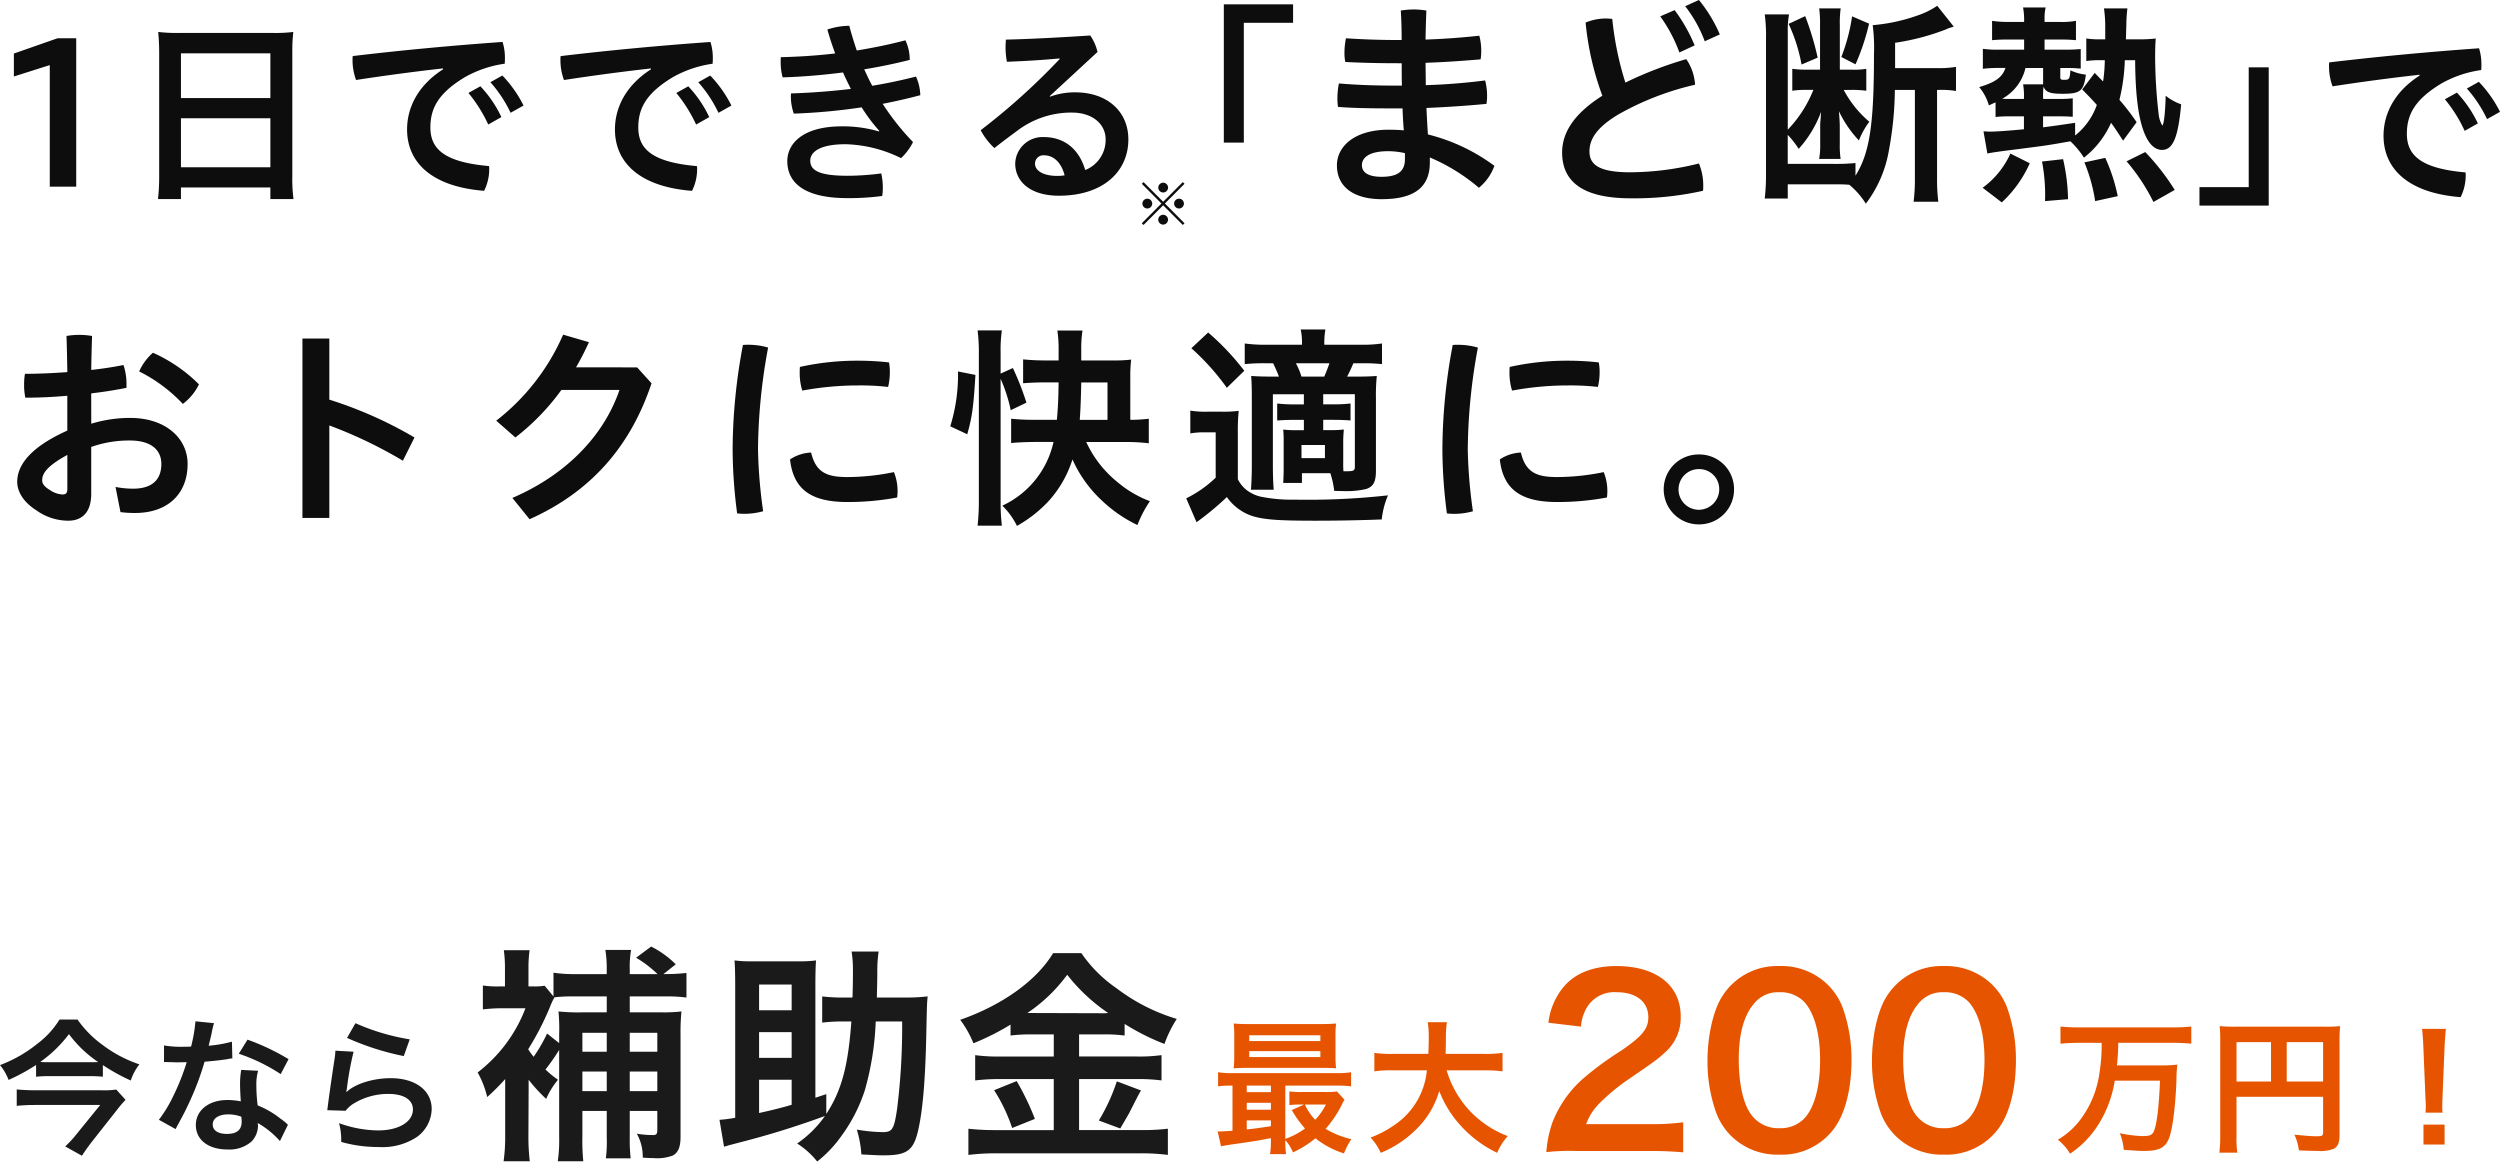
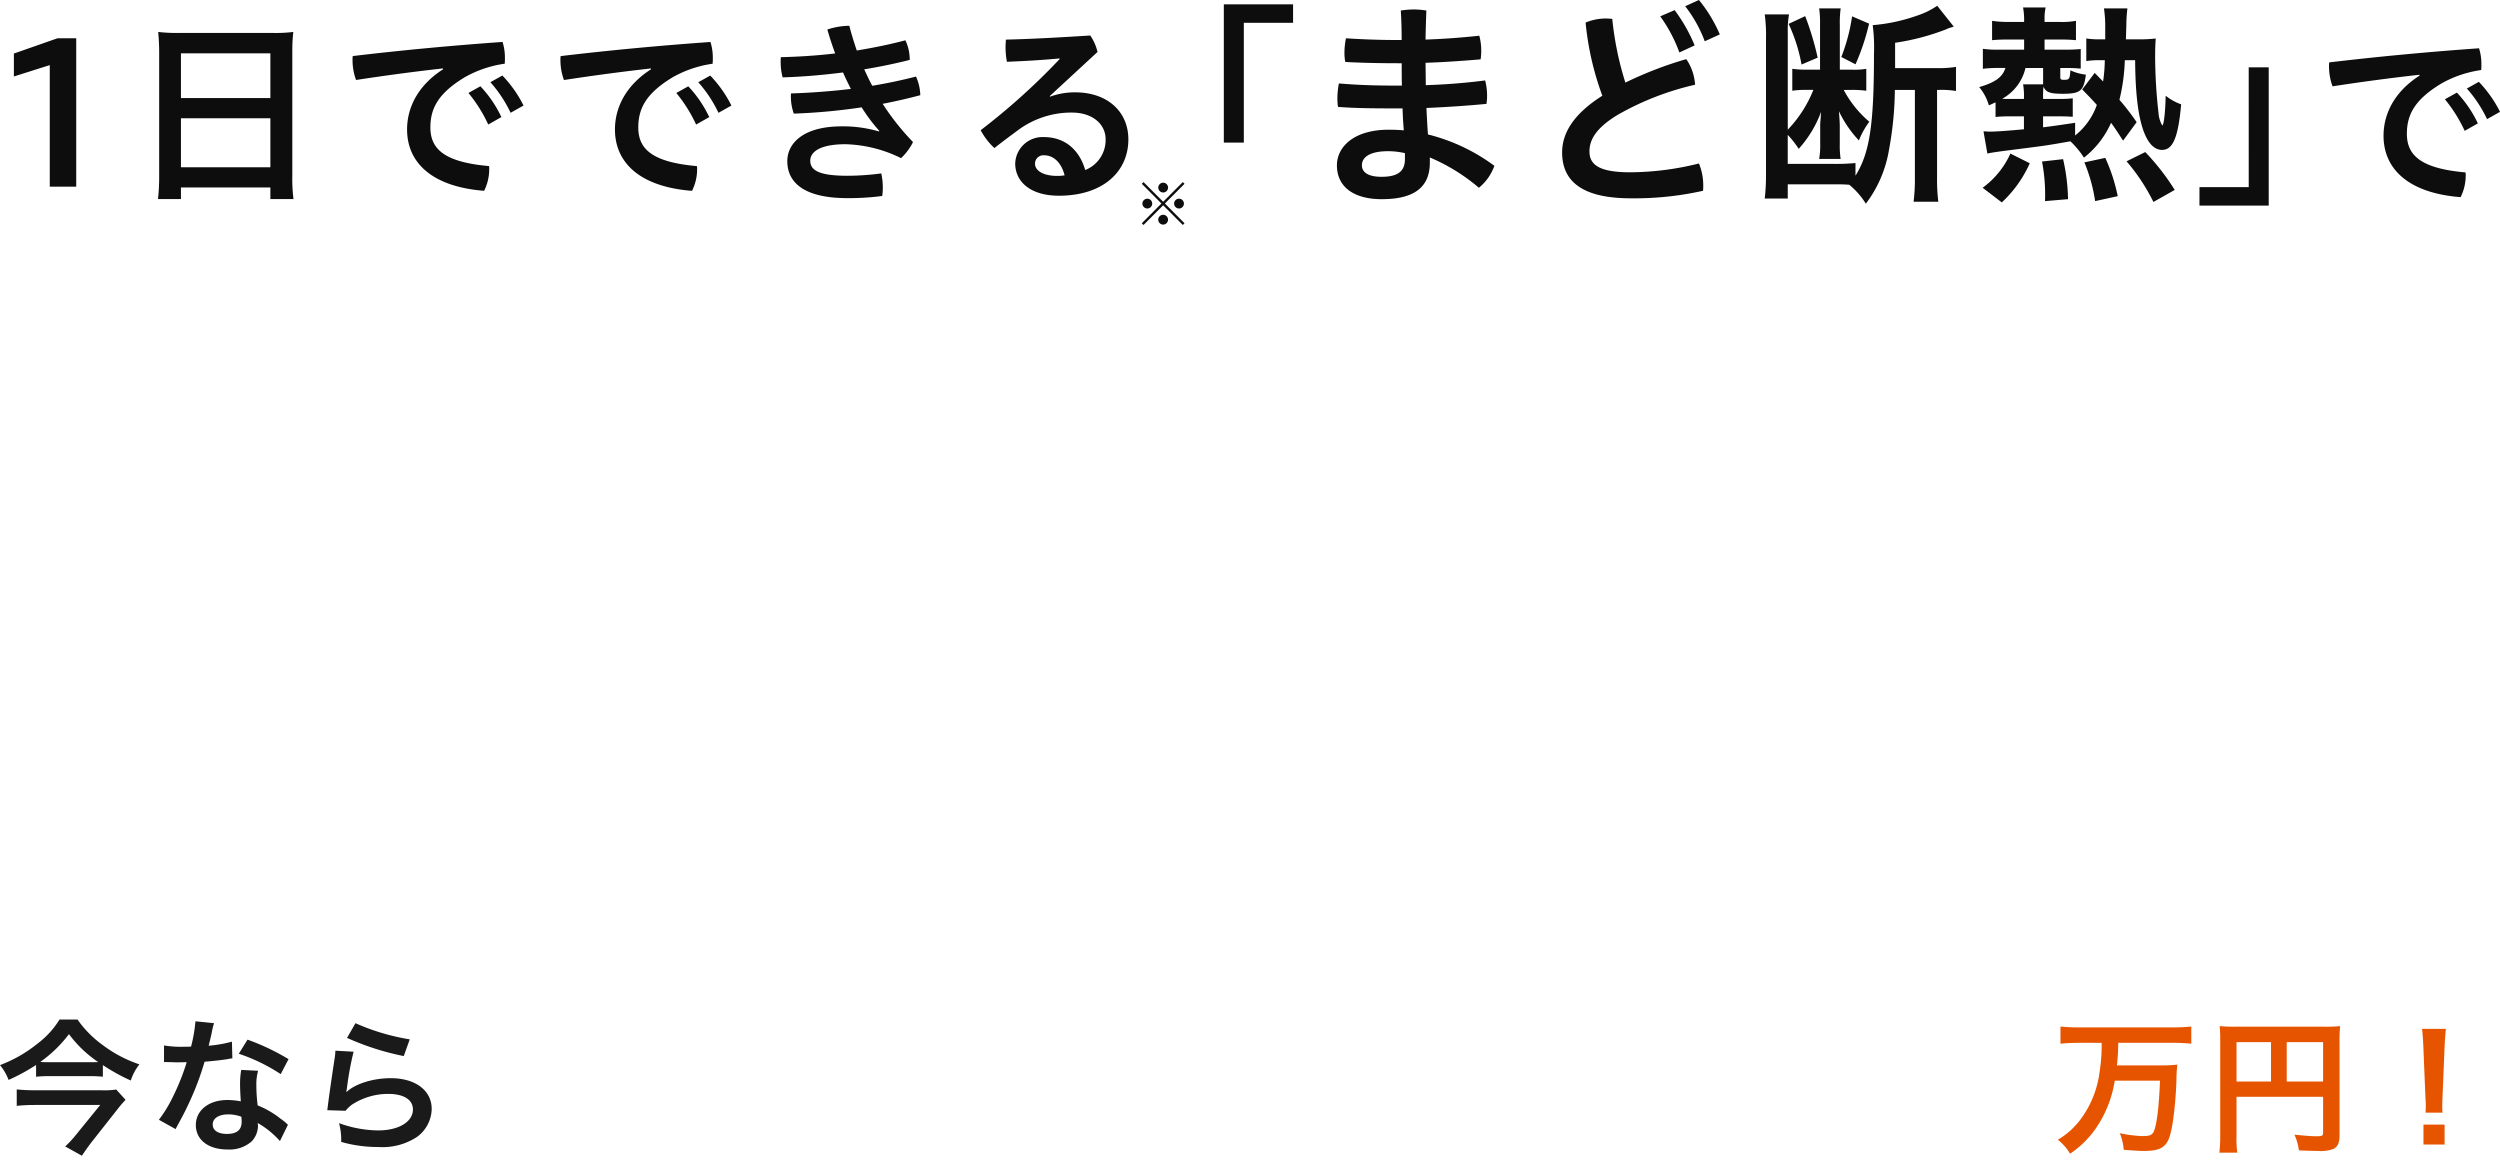
<svg xmlns="http://www.w3.org/2000/svg" viewBox="0 0 395.192 183.607">
  <g id="fv_copy_pc" transform="translate(-395.582 -339.557)">
    <g id="cp" transform="translate(0 -1)">
      <path id="パス_4593" data-name="パス 4593" d="M12.555,0V-23.467H9.61L2.7-21.049v3.627l5.673-1.8V0ZM25.668-1.736a31.375,31.375,0,0,1-.186,3.689h3.627V.124H43.245V1.953H46.9a25.083,25.083,0,0,1-.186-3.689V-21.328a26.8,26.8,0,0,1,.155-3.131,23.456,23.456,0,0,1-3.255.155H28.892a26.319,26.319,0,0,1-3.379-.155c.093.992.155,2.077.155,3.255ZM29.109-21.08H43.245v7.068H29.109Zm0,10.261H43.245v7.75H29.109Zm45.446-4a23,23,0,0,1,3.131,4.991l2.077-1.178a18.644,18.644,0,0,0-3.317-4.867Zm3.472-1.7a20.445,20.445,0,0,1,3.193,4.836l2.046-1.147a19.229,19.229,0,0,0-3.348-4.743Zm-7.471-2.046c-4.061,2.6-5.7,6.138-5.7,9.517C64.852-3.875,68.7,0,77.035.651a7.684,7.684,0,0,0,.806-3.41,2.666,2.666,0,0,0-.031-.5c-7.068-.62-9.269-2.7-9.269-6.107,0-3.069,1.3-5.456,5.487-7.967a17.8,17.8,0,0,1,6.262-2.108,7.838,7.838,0,0,0,.031-.868,8.317,8.317,0,0,0-.372-2.573c-8.339.589-16.4,1.364-23.684,2.232a3.953,3.953,0,0,0-.031.62,9.056,9.056,0,0,0,.558,3.162c4.619-.713,9.548-1.364,13.733-1.829Zm36.859,3.751a23,23,0,0,1,3.131,4.991l2.077-1.178a18.644,18.644,0,0,0-3.317-4.867Zm3.472-1.7a20.445,20.445,0,0,1,3.193,4.836l2.046-1.147a19.229,19.229,0,0,0-3.348-4.743Zm-7.471-2.046c-4.061,2.6-5.7,6.138-5.7,9.517,0,5.177,3.844,9.052,12.183,9.7a7.684,7.684,0,0,0,.806-3.41,2.666,2.666,0,0,0-.031-.5c-7.068-.62-9.269-2.7-9.269-6.107,0-3.069,1.3-5.456,5.487-7.967a17.8,17.8,0,0,1,6.262-2.108,7.838,7.838,0,0,0,.031-.868,8.317,8.317,0,0,0-.372-2.573c-8.339.589-16.4,1.364-23.684,2.232a3.953,3.953,0,0,0-.031.62,9.056,9.056,0,0,0,.558,3.162c4.619-.713,9.548-1.364,13.733-1.829Zm36.022,9.827a20.044,20.044,0,0,0-5.859-.806c-6.324,0-8.618,2.852-8.618,5.487,0,3.41,2.666,5.859,9.486,5.859a39.364,39.364,0,0,0,5.518-.341,9,9,0,0,0,.093-1.333,10.041,10.041,0,0,0-.248-2.232,41.281,41.281,0,0,1-5.3.372c-4.433,0-5.921-.806-5.921-2.387,0-1.209,1.209-2.6,5.611-2.6a21,21,0,0,1,8.742,2.2,8.917,8.917,0,0,0,1.891-2.542,39.521,39.521,0,0,1-4.8-6.045c2.077-.4,3.968-.837,5.952-1.364a7.6,7.6,0,0,0-.682-2.945c-2.294.589-4.495,1.054-6.913,1.457-.465-.837-.868-1.736-1.271-2.6,2.449-.4,4.867-.9,7.192-1.488v-.155a7.087,7.087,0,0,0-.682-2.945c-2.449.651-5.053,1.178-7.688,1.612-.434-1.3-.837-2.573-1.178-3.906a11.315,11.315,0,0,0-3.472.589c.372,1.3.775,2.542,1.24,3.782-2.883.341-5.766.527-8.587.589a5.255,5.255,0,0,0-.031.713,9.377,9.377,0,0,0,.31,2.48c3.193-.093,6.386-.372,9.548-.775.372.868.806,1.736,1.24,2.6-3.1.372-6.417.62-9.455.713a2.047,2.047,0,0,0-.031.434,8.056,8.056,0,0,0,.465,2.759,94.444,94.444,0,0,0,10.726-.992,26.425,26.425,0,0,0,2.79,3.72Zm27-5.58L174-21.3a7.717,7.717,0,0,0-1.147-2.6c-4.867.31-9.393.558-13.33.651-.031.372-.062.775-.062,1.178a12.255,12.255,0,0,0,.217,2.325c3.162-.124,5.611-.279,8.308-.527l.031.093A104.97,104.97,0,0,1,155.527-8.928a10.65,10.65,0,0,0,2.17,2.821c1.209-.961,2.511-1.922,3.6-2.728a14.14,14.14,0,0,1,8.618-2.883c3.379,0,5.363,1.891,5.363,4.216a5.1,5.1,0,0,1-3.224,4.867c-.961-3.286-3.286-5.208-6.541-5.208a4.326,4.326,0,0,0-4.526,4.154c0,2.914,2.418,5.115,6.913,5.115,7.006,0,10.974-3.844,10.974-8.9,0-4.4-3.317-7.44-8.4-7.44a11.259,11.259,0,0,0-3.968.682ZM168.795-1.8a6.023,6.023,0,0,1-1.178.093c-2.263,0-3.5-.868-3.5-1.922a1.322,1.322,0,0,1,1.457-1.333C167-4.96,168.268-3.875,168.795-1.8Z" transform="translate(395.076 370.069)" fill="#0d0d0d" />
      <path id="パス_4592" data-name="パス 4592" d="M21.964-6.97h3.162V-25.908h7.786v-2.924H21.964Zm27.4-16.218c-2.754,0-5.508-.1-8.092-.272a11.357,11.357,0,0,0-.238,2.244,6.794,6.794,0,0,0,.136,1.5c2.482.136,5.27.2,8.3.2h.612c0,1.19,0,2.346.034,3.536h-.884c-3.57,0-6.154-.1-9.078-.34a12.747,12.747,0,0,0-.238,2.346,8.509,8.509,0,0,0,.1,1.36c2.448.2,5.338.238,9.316.238h.884q.051,1.734.2,3.468c-.782-.068-1.564-.1-2.38-.1-5.44,0-8.194,2.652-8.194,5.644,0,3.434,2.72,5.338,7.072,5.338,4.556,0,7.616-1.462,7.616-5.78v-.816A29.891,29.891,0,0,1,62.288.17,7.955,7.955,0,0,0,64.736-3.3,29.715,29.715,0,0,0,54.23-8.262c-.1-1.394-.17-2.788-.238-4.182,3.094-.136,6.29-.34,9.486-.646a6.716,6.716,0,0,0,.1-1.258,9.468,9.468,0,0,0-.306-2.448c-3.162.408-6.256.646-9.384.748,0-1.19-.034-2.686-.034-3.536,2.958-.1,5.848-.306,8.7-.544a7.788,7.788,0,0,0,.1-1.326,8.846,8.846,0,0,0-.306-2.414c-2.788.306-5.576.51-8.5.612.034-1.53.068-3.06.136-4.59a12.26,12.26,0,0,0-2.006-.17,13.389,13.389,0,0,0-2.04.17c.1,1.564.136,3.128.136,4.658ZM50.592-4.352c0,2.04-1.292,2.788-3.706,2.788-2.108,0-3.094-.714-3.094-1.836,0-1.156,1.088-2.21,4.114-2.21a11.833,11.833,0,0,1,2.686.306Zm34.85-12.1A49.815,49.815,0,0,1,83.368-26.52a8.959,8.959,0,0,0-.952-.068,8.34,8.34,0,0,0-3.264.646A45.8,45.8,0,0,0,81.8-14.382c-4.658,2.958-6.358,5.984-6.358,8.976,0,4.488,3.094,7.242,10.846,7.242A49.587,49.587,0,0,0,97.716.646,6.552,6.552,0,0,0,97.75-.17a9.056,9.056,0,0,0-.68-3.5A45.471,45.471,0,0,1,86.19-2.278c-5,0-6.426-1.258-6.426-3.3,0-1.768.952-3.672,4.522-5.814a44.567,44.567,0,0,1,12.172-4.726,8.008,8.008,0,0,0-1.394-4.046A60.078,60.078,0,0,0,85.442-16.456ZM90.95-26.928a23.075,23.075,0,0,1,3.026,5.712l2.414-1.122a25.864,25.864,0,0,0-3.162-5.576Zm3.944-1.6a20.752,20.752,0,0,1,3.094,5.542l2.38-1.088a22.73,22.73,0,0,0-3.3-5.44ZM131.206-15.3V-1.428A28.741,28.741,0,0,1,131,2.38h3.91a28.534,28.534,0,0,1-.2-3.774V-15.3h.34a14.172,14.172,0,0,1,2.652.17v-3.808a17.588,17.588,0,0,1-2.924.2h-6.7v-4.012a37.148,37.148,0,0,0,8.024-2.108,4.925,4.925,0,0,1,1.054-.374.287.287,0,0,1,.2-.068l-2.618-3.3a12.672,12.672,0,0,1-3.2,1.564,27.915,27.915,0,0,1-7,1.5,27.583,27.583,0,0,1,.2,4.556c0,11.254-.68,15.64-2.924,19.244V-3.74a31.874,31.874,0,0,1-3.434.136h-7.276v-4.59a14.937,14.937,0,0,1,1.734,2.21,17.849,17.849,0,0,0,3.536-5.848c-.034.476-.034.544-.068,1.088a10.283,10.283,0,0,0-.068,1.428V-6.7a11.877,11.877,0,0,1-.17,2.312h3.4a13.808,13.808,0,0,1-.136-2.278V-9.588c0-.544-.068-1.53-.136-2.346a17.8,17.8,0,0,0,3.162,4.624A12.577,12.577,0,0,1,124-10.268a17.019,17.019,0,0,1-4.046-5.032h1.122a16.162,16.162,0,0,1,2.448.136v-3.468a11.26,11.26,0,0,1-2.21.136H119.34v-6.97a17.045,17.045,0,0,1,.136-2.72h-3.4a17.661,17.661,0,0,1,.136,2.686v7h-2.074a15.968,15.968,0,0,1-2.312-.136v3.468a13.972,13.972,0,0,1,2.21-.136h1.122a19.4,19.4,0,0,1-4.046,6.29v-15.4a13.878,13.878,0,0,1,.2-2.822h-3.842a24.974,24.974,0,0,1,.2,3.774V-1.938a32.6,32.6,0,0,1-.2,3.808h3.638V-.374h7.208c1.224,0,1.6,0,2.516.068a12.069,12.069,0,0,1,2.618,2.992,19.252,19.252,0,0,0,3.672-8.568,54.45,54.45,0,0,0,.918-9.418ZM111.248-25.738a26.285,26.285,0,0,1,2.04,6.426l2.55-1.088a46.079,46.079,0,0,0-1.972-6.562Zm10.03-1.19a29.079,29.079,0,0,1-1.7,6.426l2.244,1.156a36.089,36.089,0,0,0,2.142-6.426Zm27.166,15.81v2.04c-2.516.238-4.454.374-5.44.374a4.628,4.628,0,0,1-.544-.034h-.408l.612,3.5c.714-.17,1.734-.306,5.474-.782,3.978-.51,3.978-.51,7.65-1.156A13.478,13.478,0,0,1,157.93-4.59a14.337,14.337,0,0,0,4.284-5.508c.612.816.952,1.36,1.9,2.822L166.26-10.2a37.682,37.682,0,0,0-2.72-3.536,29.919,29.919,0,0,0,.85-6.256h1.632c.034,4.93.408,8.364,1.19,10.778.714,2.21,1.768,3.4,3.06,3.4,1.734,0,2.55-1.972,3.026-7.208a8.133,8.133,0,0,1-2.448-1.36c-.068,2.822-.306,4.692-.544,4.692a4.343,4.343,0,0,1-.578-1.87,80.681,80.681,0,0,1-.544-8.908c0-1.19.034-2.312.1-2.958a23.408,23.408,0,0,1-2.822.136h-1.9c.034-.884.034-1.258.068-2.142a22.875,22.875,0,0,1,.17-2.754h-3.706a19.7,19.7,0,0,1,.2,2.992v1.9h-.782a13.174,13.174,0,0,1-2.21-.136v3.57a13.793,13.793,0,0,1,2.176-.136h.748a24.64,24.64,0,0,1-.272,3.366l-1.326-1.36-1.972,2.618c1.156,1.19,1.5,1.53,2.312,2.448a10.7,10.7,0,0,1-3.434,4.828V-10.1c-2.516.374-3.434.51-5.066.714v-1.734h2.652c.952,0,1.428.034,2.04.068v-2.924a14.5,14.5,0,0,1-2.006.1H151.47v-.2a12.872,12.872,0,0,1,.068-1.734c.374.884,1.02,1.122,3.06,1.122,2.754,0,3.3-.442,3.638-3.026a7.73,7.73,0,0,1-2.448-.68c-.1,1.394-.17,1.5-1.02,1.5-.476,0-.578-.068-.578-.442v-1.428h.782a22.775,22.775,0,0,1,2.448.1V-21.76a24.673,24.673,0,0,1-2.516.1h-3.2v-1.6h2.652a22.647,22.647,0,0,1,2.312.1v-3.06a12.088,12.088,0,0,1-2.686.17h-2.278v-.544a7.5,7.5,0,0,1,.17-1.734h-3.57a10.714,10.714,0,0,1,.17,1.768v.51h-2.55a14.64,14.64,0,0,1-2.516-.17v3.06a22.432,22.432,0,0,1,2.346-.1h2.72v1.6H144.5a16.5,16.5,0,0,1-2.55-.136v3.162a18.643,18.643,0,0,1,2.448-.136h1.122c-.476,1.462-1.6,2.278-4.148,3.026a7.951,7.951,0,0,1,1.53,2.89c.544-.238.646-.306,1.054-.476v2.312a17.515,17.515,0,0,1,2.006-.1Zm0-2.754H146a8.018,8.018,0,0,1-.986-.034,7.459,7.459,0,0,0,3.672-4.862h2.788v2.584h-3.162a11,11,0,0,1,.136,2.074Zm-3.5,16.354a18.878,18.878,0,0,0,4.42-6.188l-3.06-1.53A13.633,13.633,0,0,1,141.916.17Zm10.472-.51a30.58,30.58,0,0,0-.782-6.324l-3.332.374a28.186,28.186,0,0,1,.476,6.256Zm7.854-.476A27.47,27.47,0,0,0,161.3-4.556l-3.3.714a25.89,25.89,0,0,1,1.7,6.12Zm9.01-.986a36.576,36.576,0,0,0-4.658-5.984l-2.958,1.462a30.518,30.518,0,0,1,4.25,6.426Zm14.858-19.38h-3.162V.068h-7.786V2.992h10.948Z" transform="translate(567.076 370.069)" fill="#0d0d0d" />
      <path id="パス_4591" data-name="パス 4591" d="M20.987-14.818a23,23,0,0,1,3.131,4.991L26.2-11.005a18.645,18.645,0,0,0-3.317-4.867Zm3.472-1.7a20.445,20.445,0,0,1,3.193,4.836L29.7-12.834a19.229,19.229,0,0,0-3.348-4.743Zm-7.471-2.046c-4.061,2.6-5.7,6.138-5.7,9.517,0,5.177,3.844,9.052,12.183,9.7a7.684,7.684,0,0,0,.806-3.41,2.667,2.667,0,0,0-.031-.5c-7.068-.62-9.269-2.7-9.269-6.107,0-3.069,1.3-5.456,5.487-7.967a17.8,17.8,0,0,1,6.262-2.108,7.838,7.838,0,0,0,.031-.868,8.317,8.317,0,0,0-.372-2.573c-8.339.589-16.4,1.364-23.684,2.232a3.952,3.952,0,0,0-.031.62,9.056,9.056,0,0,0,.558,3.162c4.619-.713,9.548-1.364,13.733-1.829Z" transform="translate(761.076 371.069)" fill="#0d0d0d" />
      <path id="パス_4590" data-name="パス 4590" d="M4.1-8.342,1-5.219l.271.271L4.375-8.062,7.481-4.948l.271-.271L4.646-8.342l3.106-3.115-.271-.271L4.375-8.614,1.269-11.728,1-11.457Zm.28-3.29a.786.786,0,0,0-.779.779.784.784,0,0,0,.779.77.777.777,0,0,0,.77-.77A.779.779,0,0,0,4.383-11.632ZM1.872-9.1a.779.779,0,0,0-.779.77.786.786,0,0,0,.779.779.779.779,0,0,0,.77-.779A.771.771,0,0,0,1.872-9.1Zm5.013,0a.779.779,0,0,0-.779.77.786.786,0,0,0,.779.779.779.779,0,0,0,.77-.779A.771.771,0,0,0,6.886-9.1ZM4.375-6.557a.779.779,0,0,0-.779.77.786.786,0,0,0,.779.779.779.779,0,0,0,.77-.779A.771.771,0,0,0,4.375-6.557ZM12.556-5v" transform="translate(575.076 381.069)" fill="#0d0d0d" />
-       <path id="パス_4589" data-name="パス 4589" d="M14.926-18.326c2.006-.238,3.944-.544,5.576-.884v-.544a9.476,9.476,0,0,0-.476-3.06c-1.5.306-3.23.578-5.1.782.034-1.8.068-3.6.136-5.372a11.741,11.741,0,0,0-2.04-.17,11.329,11.329,0,0,0-2.006.17c.068,1.9.1,3.808.136,5.712-2.312.17-4.624.272-6.7.272a9.817,9.817,0,0,0-.136,1.768,9.324,9.324,0,0,0,.2,2.006c2.04,0,4.352-.1,6.63-.306v5.508C4.556-9.486,3.23-6.46,3.23-4.352c0,1.6,1.02,3.23,2.992,4.488A8.724,8.724,0,0,0,11.288,1.8c2.04,0,3.638-1.156,3.638-4.25V-9.86a18.007,18.007,0,0,1,6.086-1.02c3.6,0,5,1.666,5,3.706,0,2.72-1.734,3.91-4.454,3.91a14.753,14.753,0,0,1-2.788-.272L19.55.442a17.578,17.578,0,0,0,2.312.136c5.134,0,8.3-2.992,8.3-7.752,0-4.046-3.468-7.276-9.078-7.276a21.087,21.087,0,0,0-6.154.918ZM11.152-3.23c0,.68-.238.884-.782.884a3.818,3.818,0,0,1-1.938-.68C7.514-3.57,7.174-4.046,7.174-4.59c0-.986.612-2.176,3.978-4.012ZM24.684-24.752a8.377,8.377,0,0,0-2.176,2.958,24.321,24.321,0,0,1,6.9,5.134,8.6,8.6,0,0,0,2.55-3.094A24.226,24.226,0,0,0,24.684-24.752ZM52.564-27h-4.25V1.36h4.25V-13.26A70.958,70.958,0,0,1,64.192-7.684l1.836-3.672A65.009,65.009,0,0,0,52.564-17.34Zm39,4.556a43.844,43.844,0,0,0,2.04-3.978l-4.08-1.19a34.741,34.741,0,0,1-10.574,13.6l3.026,2.652A36.457,36.457,0,0,0,89.25-18.87h9.18C95.948-11.594,89.964-5.44,81.5-1.8l2.72,3.366c9.35-4.182,15.844-11.152,19.278-21.488l-2.278-2.516Zm26.384-3.536a90.053,90.053,0,0,0-1.632,16.592,79.734,79.734,0,0,0,.714,10.03,11.054,11.054,0,0,0,1.122.068,11.141,11.141,0,0,0,2.992-.408,78.422,78.422,0,0,1-.816-9.724,90.816,90.816,0,0,1,1.6-16.15,11.148,11.148,0,0,0-3.094-.442A7.4,7.4,0,0,0,117.946-25.976ZM141.814-5.882a36.847,36.847,0,0,1-7.378.782c-3.2,0-4.964-.714-5.712-3.876a6.472,6.472,0,0,0-3.332,1.088c.51,4.59,3.162,6.732,9.01,6.732a41.862,41.862,0,0,0,7.922-.714,7.818,7.818,0,0,0,.068-.952A7.917,7.917,0,0,0,141.814-5.882ZM126.956-22.508a7.107,7.107,0,0,0-.034.85,9.264,9.264,0,0,0,.408,2.89,48.6,48.6,0,0,1,8.84-.816,37.625,37.625,0,0,1,4.726.238,9.8,9.8,0,0,0,.272-2.312,7.239,7.239,0,0,0-.136-1.564,43.5,43.5,0,0,0-4.93-.272A41.4,41.4,0,0,0,126.956-22.508Zm51.476,11.866a31.039,31.039,0,0,1,3.672.2v-3.876a24.223,24.223,0,0,1-2.924.17v-6.63a23.515,23.515,0,0,1,.136-2.89,23.165,23.165,0,0,1-2.89.136h-5v-1.836a18.019,18.019,0,0,1,.2-2.89h-3.978a18.776,18.776,0,0,1,.2,2.924v1.8h-1.972a35.817,35.817,0,0,1-3.638-.17v3.774c.85-.068,2.142-.136,3.57-.136h2.04c-.034,2.55-.1,3.978-.272,5.916H164.22a35.581,35.581,0,0,1-3.876-.17v3.842c1.02-.1,2.414-.17,3.91-.17h2.788A14.531,14.531,0,0,1,158.95-.578a11.488,11.488,0,0,1,2.312,3.2,20.6,20.6,0,0,0,4.9-3.808,17.75,17.75,0,0,0,3.876-6.7,19.9,19.9,0,0,0,4.794,6.63,21.586,21.586,0,0,0,5.474,3.74,18.959,18.959,0,0,1,1.972-3.774,17.241,17.241,0,0,1-5.1-2.992,17.676,17.676,0,0,1-4.964-6.358Zm-7.242-3.5c.136-1.8.2-3.978.238-5.916h4.148v5.916Zm-12.512-6.494a24.3,24.3,0,0,1,1.6,4.964l2.482-1.19a44.486,44.486,0,0,0-2.142-5.474l-1.938.884v-3.3a21.771,21.771,0,0,1,.2-3.536H155.04a27.18,27.18,0,0,1,.2,3.536v23.12a36.326,36.326,0,0,1-.2,4.216h3.842a28.863,28.863,0,0,1-.2-3.706Zm-5.27,8.772c.782-2.788.986-4.318,1.292-9.384l-2.754-.544a27.642,27.642,0,0,1-1.224,8.67ZM210.8-5.712a13.94,13.94,0,0,1,.612,2.788c.612.034,1.054.034,1.258.034a14.112,14.112,0,0,0,3.74-.306c1.19-.374,1.6-1.122,1.6-2.924V-17.544a30.415,30.415,0,0,1,.136-3.536c-.952.068-1.768.1-3.264.1h-1.428a23.149,23.149,0,0,0,.986-2.108h1.326a27.987,27.987,0,0,1,3.2.136v-3.264a21.767,21.767,0,0,1-3.4.2h-5.712a11.731,11.731,0,0,1,.17-2.414h-3.91a9.657,9.657,0,0,1,.2,2.414H200.77a24.214,24.214,0,0,1-3.5-.2v3.264a29.832,29.832,0,0,1,3.468-.136h1.02c.34.714.612,1.292.918,2.108h-.918c-1.7,0-2.482-.034-3.468-.1.068,1.088.1,1.734.1,3.468V-6.834c0,1.36-.068,2.856-.136,3.74h3.6c-.068-.646-.136-2.244-.136-3.74V-18.19h4.9v1.6h-1.462a21.888,21.888,0,0,1-2.754-.136v2.686c.918-.068,1.666-.1,2.754-.1h1.462v1.632h-.952a17.379,17.379,0,0,1-2.312-.1,20.173,20.173,0,0,1,.068,2.176v4.046c0,.918-.034,1.5-.068,2.21h2.958v-1.53Zm2.04-4.658a19.934,19.934,0,0,1,.1-2.244,19.522,19.522,0,0,1-2.244.1h-1.02v-1.632h1.53c1.122,0,1.87.034,2.788.1v-2.686a21.772,21.772,0,0,1-2.788.136h-1.53v-1.6h5V-6.732c0,.612-.2.714-1.258.714h-.544a14.5,14.5,0,0,1-.034-1.462Zm-6.6-10.608a11.469,11.469,0,0,0-.884-2.108h5.3c-.306.884-.578,1.564-.816,2.108Zm0,10.812h3.706v2.074h-3.706Zm-17.408-15.3a37.8,37.8,0,0,1,5.61,6.256L197.2-21.9a39.94,39.94,0,0,0-5.712-6.052ZM188.666-12a12.161,12.161,0,0,1,2.278-.17h1.734V-5a18.669,18.669,0,0,1-4.658,3.264l1.632,3.774a45.055,45.055,0,0,0,4.794-3.978,7.952,7.952,0,0,0,4.216,3.06c1.8.51,3.978.68,9.622.68,3.672,0,7.344-.068,10.642-.2a13.329,13.329,0,0,1,.986-3.808,115.433,115.433,0,0,1-14.722.68,24.728,24.728,0,0,1-5.406-.476,5.791,5.791,0,0,1-2.142-.986A4.945,4.945,0,0,1,196.18-4.76v-7.208a32.158,32.158,0,0,1,.136-3.6,18.912,18.912,0,0,1-2.55.136h-2.414a14.572,14.572,0,0,1-2.686-.17Zm41.48-13.974a90.053,90.053,0,0,0-1.632,16.592,79.735,79.735,0,0,0,.714,10.03,11.054,11.054,0,0,0,1.122.068,11.14,11.14,0,0,0,2.992-.408,78.422,78.422,0,0,1-.816-9.724,90.816,90.816,0,0,1,1.6-16.15,11.148,11.148,0,0,0-3.094-.442A7.4,7.4,0,0,0,230.146-25.976ZM254.014-5.882a36.847,36.847,0,0,1-7.378.782c-3.2,0-4.964-.714-5.712-3.876a6.472,6.472,0,0,0-3.332,1.088c.51,4.59,3.162,6.732,9.01,6.732a41.862,41.862,0,0,0,7.922-.714,7.818,7.818,0,0,0,.068-.952A7.917,7.917,0,0,0,254.014-5.882ZM239.156-22.508a7.107,7.107,0,0,0-.034.85,9.264,9.264,0,0,0,.408,2.89,48.6,48.6,0,0,1,8.84-.816,37.625,37.625,0,0,1,4.726.238,9.8,9.8,0,0,0,.272-2.312,7.239,7.239,0,0,0-.136-1.564,43.5,43.5,0,0,0-4.93-.272A41.4,41.4,0,0,0,239.156-22.508ZM269.076-8.67A5.5,5.5,0,0,0,263.5-3.162a5.529,5.529,0,0,0,5.576,5.542,5.5,5.5,0,0,0,5.542-5.542A5.471,5.471,0,0,0,269.076-8.67Zm0,2.312a3.15,3.15,0,0,1,3.2,3.2,3.244,3.244,0,0,1-3.2,3.23,3.207,3.207,0,0,1-3.23-3.23A3.2,3.2,0,0,1,269.076-6.358Z" transform="translate(395.076 421.069)" fill="#0d0d0d" />
    </g>
    <g id="補助金" transform="translate(0 -4)">
      <path id="パス_4598" data-name="パス 4598" d="M16.767-12.144a30.2,30.2,0,0,0,4.416,2.438,8.038,8.038,0,0,1,1.357-2.553,20.258,20.258,0,0,1-5.8-3.059,16.89,16.89,0,0,1-3.979-4.025H9.913a13.8,13.8,0,0,1-3.473,3.8,21.26,21.26,0,0,1-5.934,3.4A8.273,8.273,0,0,1,1.863-9.8,30.484,30.484,0,0,0,6.21-12.167V-10.3A18.578,18.578,0,0,1,8.326-10.4h6.187a21.55,21.55,0,0,1,2.254.092ZM8.211-12.6a11.854,11.854,0,0,1-1.334-.046,20.532,20.532,0,0,0,4.531-4.393,18.8,18.8,0,0,0,4.623,4.416c-.345.023-.782.023-1.357.023ZM18.883-8.28a12.941,12.941,0,0,1-2.369.115H6.026A28.345,28.345,0,0,1,3.151-8.3v2.6C4.117-5.8,5.06-5.842,6-5.842h10.35L12.581-1.2A16.176,16.176,0,0,1,10.81.713l2.645,1.472C13.938,1.449,14.329.9,14.9.138L19.343-5.5c.276-.345.782-.92,1.012-1.15ZM31.4-19.067a23.5,23.5,0,0,1-.69,4c-.506.023-.9.023-1.173.023a15.97,15.97,0,0,1-3.105-.207v2.622l1.219.023c.483.023.621.023.92.023.276,0,.414,0,1.449-.023a35.384,35.384,0,0,1-2.162,5.428A20.936,20.936,0,0,1,25.622-3.5l2.645,1.472c.138-.276.138-.276.437-.828.874-1.61,1.081-2.024,1.61-3.151a44.148,44.148,0,0,0,2.53-6.67c1.426-.115,2.829-.276,3.657-.414a4.485,4.485,0,0,1,.736-.115l-.069-2.645a19.728,19.728,0,0,1-3.68.644c.253-1.012.368-1.472.483-2.024a11.514,11.514,0,0,1,.368-1.541Zm14.72,5.98a36.307,36.307,0,0,0-6.486-3.082l-1.38,2.231a28.15,28.15,0,0,1,6.624,3.22ZM46.023-2.714a4.118,4.118,0,0,1-.345-.322,8.481,8.481,0,0,0-.805-.621,14.37,14.37,0,0,0-3.634-2.116,24.42,24.42,0,0,1-.207-3.151,7.666,7.666,0,0,1,.276-2.323l-2.668-.138a12.2,12.2,0,0,0-.184,2.323c0,.69.046,1.587.115,2.645a11.424,11.424,0,0,0-2.139-.207c-2.921,0-4.968,1.633-4.968,3.956,0,2.346,1.978,3.864,5.014,3.864A5.31,5.31,0,0,0,40.3-.092a3.676,3.676,0,0,0,.989-2.438c0-.092-.023-.253-.046-.46A13.91,13.91,0,0,1,44.758-.138Zm-7.36-1.265s.046.552.046.782c0,1.288-.759,1.932-2.323,1.932-1.426,0-2.254-.552-2.254-1.5,0-.966.966-1.587,2.461-1.587A5.8,5.8,0,0,1,38.663-3.979Zm16.7-12.466a41.629,41.629,0,0,0,8.97,2.875l.943-2.645a34.5,34.5,0,0,1-8.579-2.553Zm-1.84,2.024a9.387,9.387,0,0,1-.138,1.334c-.414,2.714-.782,5.267-.966,6.693-.115.874-.115.966-.184,1.38l2.9.092a5.007,5.007,0,0,1,1.035-.989A10.468,10.468,0,0,1,61.893-7.59c2.438,0,3.887.92,3.887,2.461,0,1.955-2.254,3.312-5.5,3.312A18.568,18.568,0,0,1,54.1-2.967,10.207,10.207,0,0,1,54.441,0a21.149,21.149,0,0,0,5.865.805A9.936,9.936,0,0,0,66.378-.759,5.6,5.6,0,0,0,68.747-5.2c0-2.944-2.576-4.876-6.486-4.876-2.783,0-5.635.9-6.969,2.185l-.046-.046c.069-.345.069-.345.115-.667A48.669,48.669,0,0,1,56.4-14.26Z" transform="translate(395.076 524.068)" fill="#1a1a1a" />
-       <path id="パス_4597" data-name="パス 4597" d="M9.407-.391a13.69,13.69,0,0,1-.138,2.323H11.8a14.662,14.662,0,0,1-.115-2.208,6.09,6.09,0,0,1,1.2,1.932A15.654,15.654,0,0,0,16.445-.575a14,14,0,0,0,4.508,2.392A12.229,12.229,0,0,1,22.126-.437,13.7,13.7,0,0,1,18.055-2.07,17.729,17.729,0,0,0,20.677-6a3.458,3.458,0,0,1,.368-.667l-1.2-1.311a10.609,10.609,0,0,1-1.725.092H14.26a13.734,13.734,0,0,1-1.932-.092v2.162a12.793,12.793,0,0,1,1.725-.092h.6L12.7-5.037a18.188,18.188,0,0,0,2.093,2.921A11.657,11.657,0,0,1,11.684-.483V-8.9h7.981a17.4,17.4,0,0,1,2.415.115v-2.231a12.85,12.85,0,0,1-2.392.138H3.427a12.573,12.573,0,0,1-2.369-.138v2.231A15.871,15.871,0,0,1,3.335-8.9v7.13c-.966.069-1.61.115-1.978.115a2.239,2.239,0,0,1-.368-.023L1.518.69C2.093.575,2.9.437,4.738.184,7.222-.184,7.222-.184,9.407-.6Zm0-2.093c-2.162.322-2.691.391-3.818.506V-3.4H9.407Zm0-2.6H5.589v-1.1H9.407Zm0-2.783H5.589V-8.9H9.407ZM18.1-5.911A9.533,9.533,0,0,1,16.4-3.5a9.375,9.375,0,0,1-1.633-2.415Zm1.518-10.81a15.536,15.536,0,0,1,.092-2c-.782.069-1.38.092-2.438.092H5.957c-1.058,0-1.679-.023-2.438-.092a16.235,16.235,0,0,1,.092,2v3.105a16.07,16.07,0,0,1-.092,1.978c.713-.046,1.334-.069,2.369-.069H17.572c.782,0,1.61.023,2.139.069a15.536,15.536,0,0,1-.092-2ZM5.98-16.859H17.227v.92H5.98Zm0,2.507H17.227v.943H5.98Zm37.168,3.036a20.475,20.475,0,0,1,2.875.161v-2.921a19.152,19.152,0,0,1-2.9.161h-6.1c.023-.851.046-1.38.046-2.323a17.133,17.133,0,0,1,.161-2.691H34.2a15.368,15.368,0,0,1,.161,2.3c0,1.2-.023,1.564-.069,2.714H28.658a18.178,18.178,0,0,1-2.9-.161v2.921a17.479,17.479,0,0,1,2.875-.161h5.428a11.691,11.691,0,0,1-5.175,8.671A16.508,16.508,0,0,1,25.162-.69a9.029,9.029,0,0,1,1.61,2.415,17.048,17.048,0,0,0,5.5-3.611A13.9,13.9,0,0,0,36.018-8.05a17.263,17.263,0,0,0,3.473,5.566,18.667,18.667,0,0,0,5.681,4.209A9.471,9.471,0,0,1,46.851-.92,16.05,16.05,0,0,1,40.5-5.29a16.06,16.06,0,0,1-3.312-6.026Z" transform="translate(587.076 524.068)" fill="#e75400" />
      <path id="パス_4596" data-name="パス 4596" d="M7.728-15.663a26.585,26.585,0,0,1-.322,4.577A15.875,15.875,0,0,1,4.347-3.5,12.258,12.258,0,0,1,.805-.345,8.008,8.008,0,0,1,2.737,1.863,15.231,15.231,0,0,0,7.245-2.806,18.245,18.245,0,0,0,9.8-9.683h7.153c-.161,4-.483,6.808-.943,7.935-.253.644-.667.828-1.794.828A20.063,20.063,0,0,1,10.6-1.38a8.924,8.924,0,0,1,.621,2.622c2.024.161,2.507.184,3.266.184,2.277,0,3.289-.506,3.864-1.932.575-1.4,1.035-5.06,1.2-9.108a22.722,22.722,0,0,1,.138-2.6,23.853,23.853,0,0,1-2.944.115h-6.6a34.3,34.3,0,0,0,.207-3.565h8.625a28.949,28.949,0,0,1,2.921.138v-2.714a28.444,28.444,0,0,1-2.944.138H4.163a27.51,27.51,0,0,1-2.944-.138v2.714c.943-.092,1.909-.138,2.967-.138ZM29.049-7.13H42.734v5.612c0,.552-.138.621-1.035.621-.828,0-1.978-.092-3.5-.253a8.85,8.85,0,0,1,.713,2.484c.9.046,2.162.092,3.059.092A5.657,5.657,0,0,0,44.39,1.1c.667-.345.943-.989.943-2.162V-15.8a22.635,22.635,0,0,1,.092-2.507,21.085,21.085,0,0,1-2.507.092H28.934a24.709,24.709,0,0,1-2.553-.092,19.816,19.816,0,0,1,.092,2.208V-1.058a21.848,21.848,0,0,1-.138,2.76h2.829a16.907,16.907,0,0,1-.115-2.668ZM34.5-9.545H29.049v-6.233H34.5Zm2.484,0v-6.233h5.75v6.233ZM61.617-4.623a8.215,8.215,0,0,1-.046-.966c0-.322,0-.322.046-1.656l.322-7.82c.046-.989.138-2.185.207-2.806H58.374c.092.644.161,1.794.207,2.806l.322,7.82c.069,1.38.069,1.38.069,1.633,0,.276-.023.506-.046.989ZM61.939.414V-2.737H58.6V.414Z" transform="translate(720.076 524.068)" fill="#e75400" />
-       <path id="パス_4595" data-name="パス 4595" d="M9.072-9.828A24.988,24.988,0,0,0,11.844-6.8a12.067,12.067,0,0,1,1.872-3.024,14.982,14.982,0,0,1-1.98-1.62,34.243,34.243,0,0,0,2.16-3.1V-.864A23.852,23.852,0,0,1,13.68,3.06h4.032A33.326,33.326,0,0,1,17.568-.9v-4H21.42V-.684a20.189,20.189,0,0,1-.144,3.276H25.2A25.662,25.662,0,0,1,25.056-.72V-4.9h4.356v2.952c0,.72-.144.864-.72.864a15.015,15.015,0,0,1-2.52-.216,7.355,7.355,0,0,1,.936,3.78c.864.072,1.26.072,1.62.072a7.067,7.067,0,0,0,3.132-.4c.864-.468,1.224-1.368,1.224-2.952V-16.92a33.518,33.518,0,0,1,.144-3.708,23.39,23.39,0,0,1-3.24.144H25.056V-23H30.6a22.72,22.72,0,0,1,3.42.18v-3.888a30.679,30.679,0,0,1-3.42.18h-.216l1.944-1.548a15.273,15.273,0,0,0-3.888-2.808l-2.376,1.764a18.71,18.71,0,0,1,3.384,2.592H25.056v-.72a14.993,14.993,0,0,1,.216-3.1H21.2a18.324,18.324,0,0,1,.216,3.1v.72h-4.9A22.335,22.335,0,0,1,13-26.748V-23l-1.4-1.692a9.064,9.064,0,0,1-1.836.108h-.72v-3.024a19.535,19.535,0,0,1,.18-2.7H5.148a20.415,20.415,0,0,1,.18,2.808v2.916H4.5a15.552,15.552,0,0,1-2.664-.144v3.78a25.5,25.5,0,0,1,2.952-.18h3.78A23.128,23.128,0,0,1,1.008-10.98,14.549,14.549,0,0,1,2.52-7.092,34.415,34.415,0,0,0,5.364-9.936v8.892a27.862,27.862,0,0,1-.252,4.1h4.14a33.447,33.447,0,0,1-.216-4.14l.036-7.632ZM13.14-22.86A24.527,24.527,0,0,1,16.2-23h5.22v2.52H17.388a30.587,30.587,0,0,1-3.6-.144,29.014,29.014,0,0,1,.108,3.672v1.332l-1.908-1.512a24.714,24.714,0,0,1-2.124,3.672A10.075,10.075,0,0,1,9-14.652a44.6,44.6,0,0,0,3.42-6.624,10.968,10.968,0,0,1,.72-1.548ZM17.568-8.028v-3.1H21.42v3.1Zm0-6.228v-2.988H21.42v2.988Zm7.488,6.228v-3.1h4.356v3.1Zm0-6.228v-2.988h4.356v2.988Zm31.068,6.7L54.4-6.984V-24.768c0-1.584.036-3.276.108-3.924a19.352,19.352,0,0,1-2.7.144H44.316a19.025,19.025,0,0,1-2.7-.144c.072.792.108,2.376.108,3.924V-3.816a22.23,22.23,0,0,1-2.484.324L39.96.756C40.9.468,41.112.432,42.336.108A137.816,137.816,0,0,0,55.908-4.1,17.349,17.349,0,0,1,51.516.252,12.7,12.7,0,0,1,54.684,3.1,19,19,0,0,0,58.536-.972a25.473,25.473,0,0,0,3.672-7.164,45.51,45.51,0,0,0,1.728-10.908h4.176A103.965,103.965,0,0,1,67.32-5.256c-.468,3.24-.756,3.708-2.268,3.708a26.355,26.355,0,0,1-4.1-.4,17.578,17.578,0,0,1,.72,3.924c2.7.144,2.7.144,3.6.144,3.636,0,4.68-.792,5.4-4.068.72-3.168,1.116-8.064,1.26-15.12.108-4.86.108-4.86.216-5.94a28.456,28.456,0,0,1-3.816.18H64.116c.036-1.728.072-2.772.072-4.1A20.871,20.871,0,0,1,64.4-30.1H60.12a18.493,18.493,0,0,1,.216,3.132c0,1.692-.036,3.168-.072,4.14h-.936A28.064,28.064,0,0,1,55.476-23v4.14a27.648,27.648,0,0,1,3.6-.18h1.008c-.5,7.02-1.548,10.944-3.96,14.616ZM45.5-9.828h5.148v3.96c-1.44.432-3.168.864-5.148,1.3Zm0-3.456v-4.068h5.148v4.068Zm0-7.524v-4.068h5.148v4.068Zm46.584,3.816V-13.5h-8.5a26.57,26.57,0,0,1-3.924-.216v4a29.577,29.577,0,0,1,3.888-.216h8.532v8.064H83.052a38.9,38.9,0,0,1-4.464-.216v4.14A35.494,35.494,0,0,1,83.052,1.8H105.8a33.205,33.205,0,0,1,4.32.252v-4.14a33.725,33.725,0,0,1-4.248.216H96.084V-9.936h9.072a28.522,28.522,0,0,1,3.96.216v-4a25.584,25.584,0,0,1-3.924.216H96.084v-3.492h3.672a24.606,24.606,0,0,1,3.528.18v-1.836a36.7,36.7,0,0,0,6.3,3.168,18.375,18.375,0,0,1,1.944-3.96,29.818,29.818,0,0,1-9.54-4.86,21.293,21.293,0,0,1-5.544-5.544H91.98c-2.592,4.32-7.992,8.208-14.688,10.548a15.994,15.994,0,0,1,2.088,3.708,38.85,38.85,0,0,0,5.868-2.952v1.728a25.225,25.225,0,0,1,3.528-.18Zm-4.176-3.384a25.4,25.4,0,0,0,6.3-6.048,28.4,28.4,0,0,0,6.48,6.048c-.54.036-.54.036-.864.036l-11.16-.036Zm-5.256,12.2A26.217,26.217,0,0,1,85.5-2.2l3.6-1.44a41.722,41.722,0,0,0-2.88-5.976Zm19.4-1.4a30.081,30.081,0,0,1-2.844,6.192l3.384,1.26c1.224-2.088,1.368-2.34,1.476-2.556,1.332-2.628,1.332-2.628,1.8-3.456Z" transform="translate(470.076 524.068)" fill="#1a1a1a" />
-       <path id="パス_4594" data-name="パス 4594" d="M18.144.432c2.3,0,3.744.072,5.436.216V-4.1a37.825,37.825,0,0,1-5.256.288H8.244A8.678,8.678,0,0,1,10.3-7.056a31.5,31.5,0,0,1,4.284-3.6c4.68-3.2,5.04-3.492,6.048-4.428a7.307,7.307,0,0,0,2.556-5.76C23.184-25.776,19.3-28.8,13-28.8c-3.6,0-6.444,1.116-8.244,3.2a10.8,10.8,0,0,0-2.484,5.76l5.148.612a6.842,6.842,0,0,1,1.116-3.312A5.087,5.087,0,0,1,13.1-24.66c3.06,0,4.968,1.512,4.968,3.96,0,1.836-1.008,3.024-4.32,5.292a49.576,49.576,0,0,0-5.94,4.356A17.767,17.767,0,0,0,2.88-4,18.394,18.394,0,0,0,1.944.612,33.177,33.177,0,0,1,6.588.432Zm20.628.576A10.219,10.219,0,0,0,47.52-3.24c1.692-2.34,2.664-6.228,2.664-10.656a24.21,24.21,0,0,0-1.4-8.352A10.086,10.086,0,0,0,46.4-25.884a10.457,10.457,0,0,0-7.6-2.916,10.236,10.236,0,0,0-9.18,5c-1.332,2.2-2.2,6.156-2.2,9.972a24.093,24.093,0,0,0,1.4,8.28,10.086,10.086,0,0,0,2.376,3.636A10.371,10.371,0,0,0,38.772,1.008Zm.036-4.176A5.274,5.274,0,0,1,34.2-5.508c-1.152-1.656-1.836-4.788-1.836-8.568,0-3.924.792-6.876,2.376-8.748a4.842,4.842,0,0,1,4.032-1.836A5.2,5.2,0,0,1,42.7-23.148c1.62,1.764,2.52,5.04,2.52,9.216,0,4.212-.9,7.56-2.52,9.252A5.232,5.232,0,0,1,38.808-3.168ZM64.764,1.008A10.219,10.219,0,0,0,73.512-3.24C75.2-5.58,76.176-9.468,76.176-13.9a24.21,24.21,0,0,0-1.4-8.352A10.086,10.086,0,0,0,72.4-25.884,10.457,10.457,0,0,0,64.8-28.8a10.236,10.236,0,0,0-9.18,5c-1.332,2.2-2.2,6.156-2.2,9.972a24.093,24.093,0,0,0,1.4,8.28A10.086,10.086,0,0,0,57.2-1.908,10.371,10.371,0,0,0,64.764,1.008ZM64.8-3.168a5.274,5.274,0,0,1-4.608-2.34c-1.152-1.656-1.836-4.788-1.836-8.568,0-3.924.792-6.876,2.376-8.748a4.842,4.842,0,0,1,4.032-1.836,5.2,5.2,0,0,1,3.924,1.512c1.62,1.764,2.52,5.04,2.52,9.216,0,4.212-.9,7.56-2.52,9.252A5.232,5.232,0,0,1,64.8-3.168Z" transform="translate(638.076 525.068)" fill="#e75400" />
    </g>
  </g>
</svg>